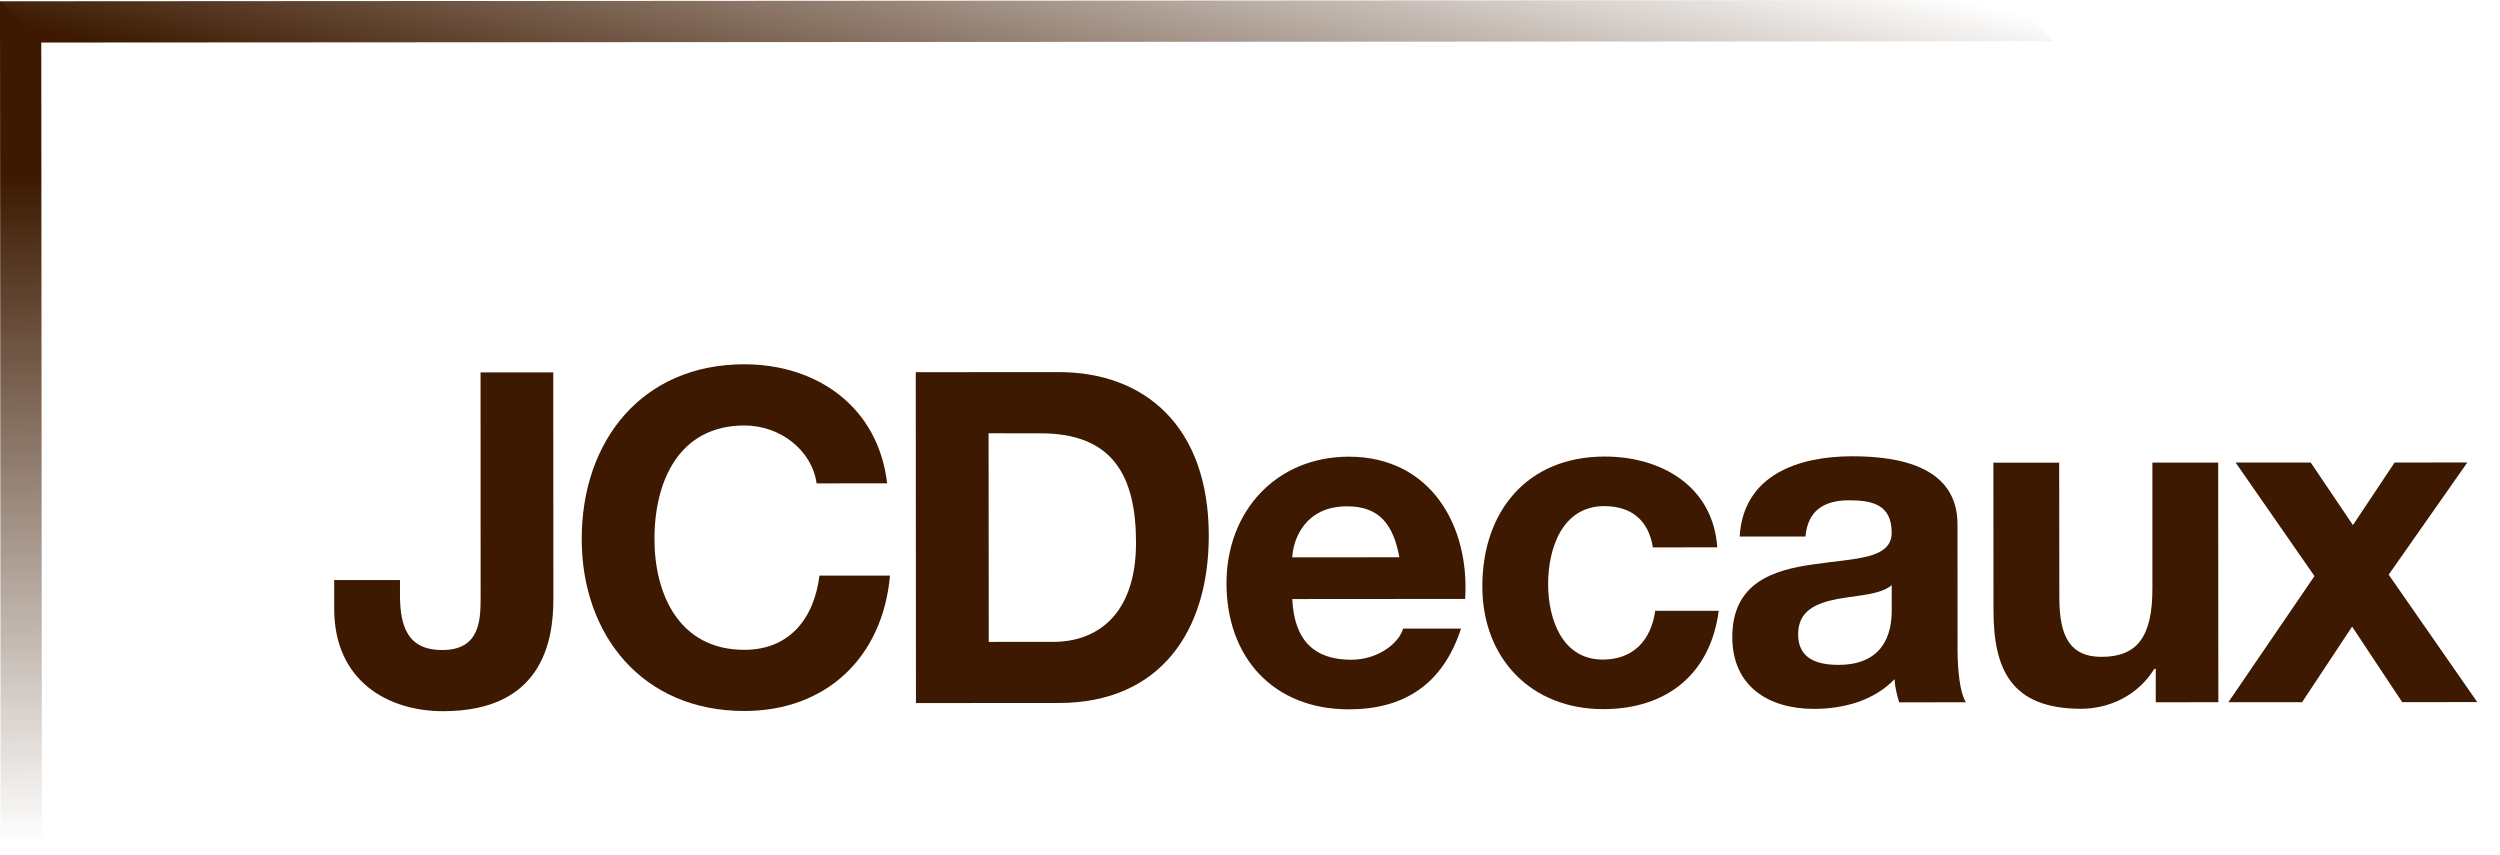
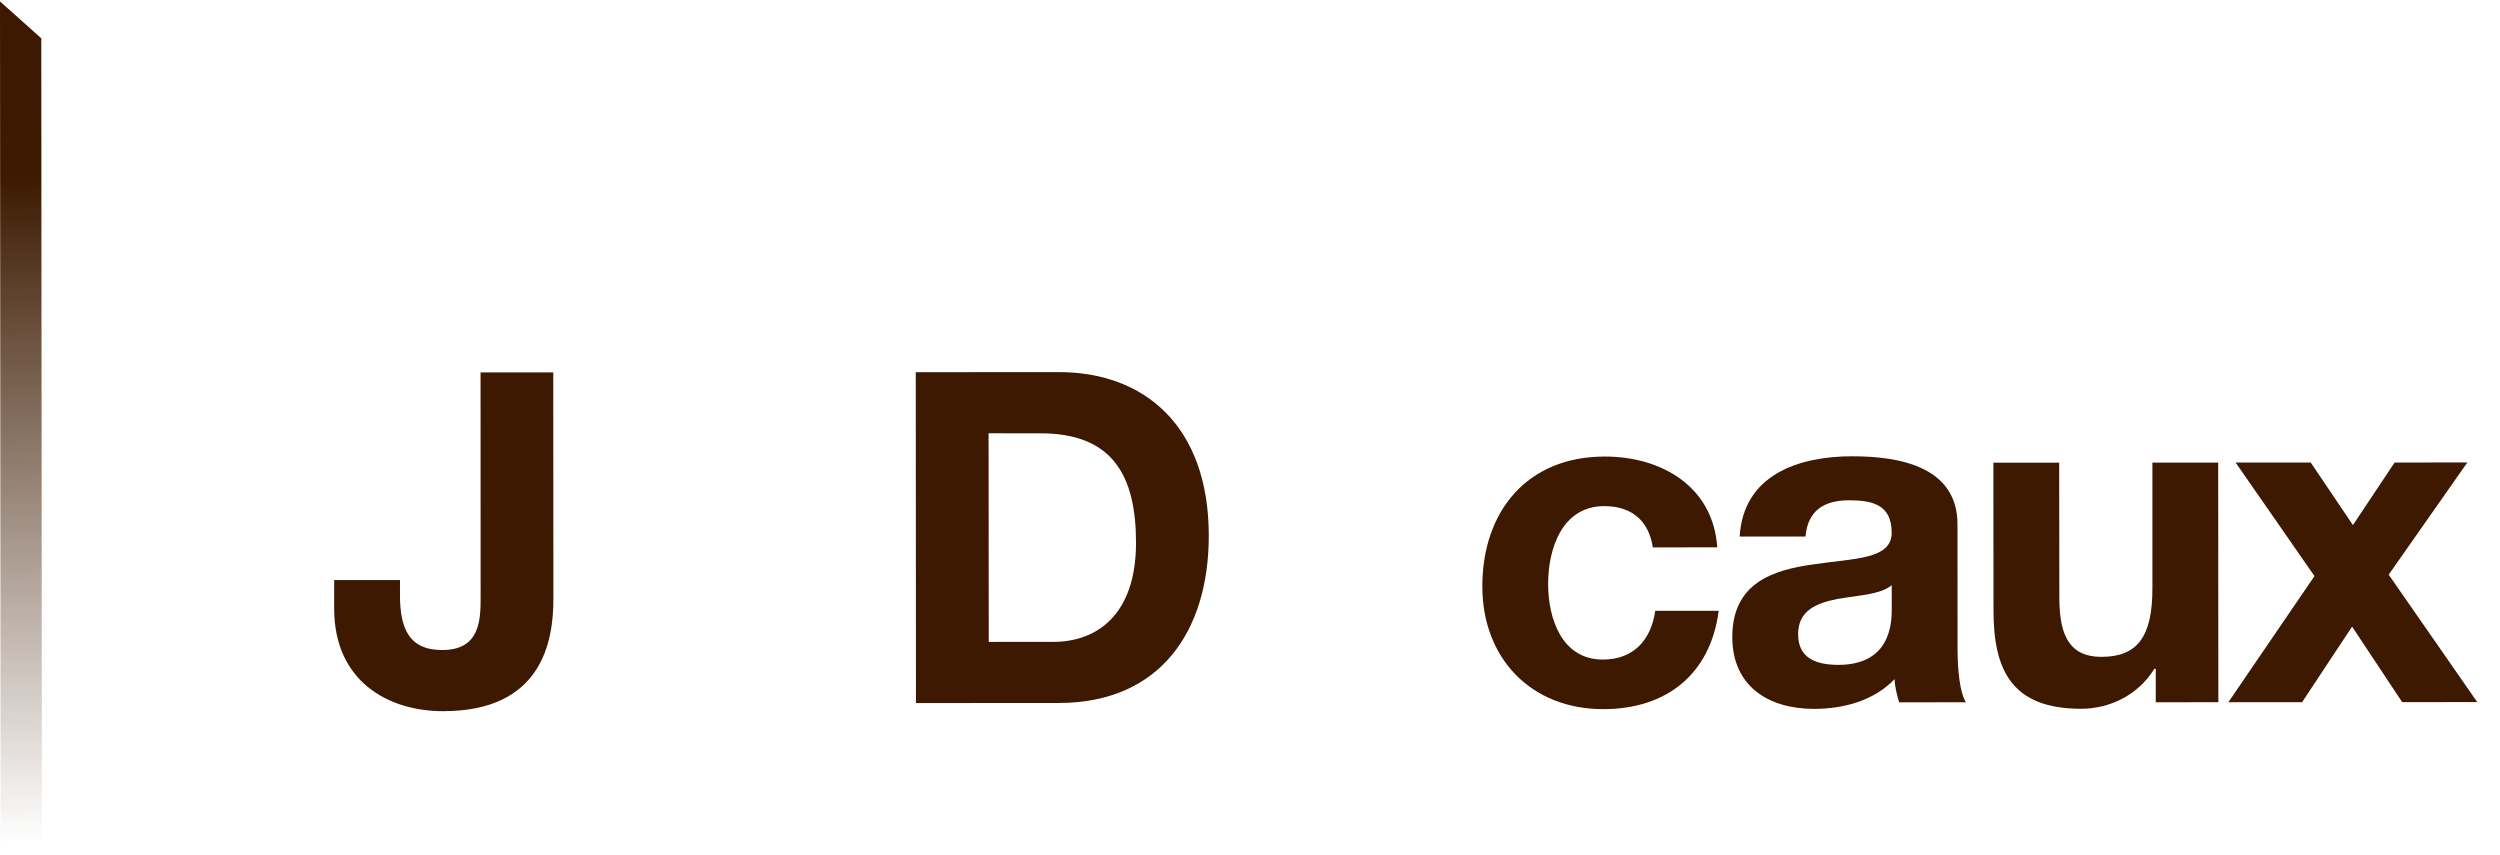
<svg xmlns="http://www.w3.org/2000/svg" width="76" height="26" viewBox="0 0 76 26" fill="none">
-   <path d="M61.175 0L0 0.039L0.004 1.294L62.43 1.254L61.175 0Z" fill="url(#paint0_linear_2705_5412)" />
  <path d="M1.255 1.165L1.274 25.612L0.019 25.613L0 0.043L1.255 1.165Z" fill="url(#paint1_linear_2705_5412)" />
  <path d="M16.823 18.209C16.824 19.504 16.475 21.619 13.474 21.62C11.796 21.622 10.162 20.706 10.159 18.509L10.159 17.635L12.16 17.634L12.159 18.085C12.161 19.058 12.401 19.762 13.444 19.761C14.613 19.76 14.612 18.818 14.611 18.111L14.609 11.321L16.819 11.32L16.823 18.209Z" fill="#3C1900" />
-   <path d="M24.825 14.695C24.684 13.694 23.728 12.934 22.628 12.935C20.64 12.937 19.894 14.627 19.896 16.389C19.896 18.065 20.645 19.756 22.631 19.755C23.984 19.754 24.745 18.823 24.912 17.499L27.056 17.498C26.831 20.005 25.098 21.613 22.633 21.614C19.519 21.617 17.685 19.293 17.684 16.39C17.682 13.404 19.512 11.077 22.625 11.074C24.837 11.074 26.698 12.367 26.969 14.693L24.825 14.695Z" fill="#3C1900" />
  <path d="M30.053 13.172L31.629 13.173C33.829 13.171 34.534 14.465 34.535 16.496C34.536 18.722 33.312 19.512 32.029 19.512L30.058 19.514L30.053 13.172ZM27.845 21.373L32.187 21.371C35.258 21.369 36.748 19.199 36.747 16.283C36.745 12.943 34.785 11.31 32.18 11.312L27.839 11.315L27.845 21.373Z" fill="#3C1900" />
-   <path d="M39.285 16.944C39.314 16.379 39.679 15.393 40.948 15.392C41.918 15.391 42.355 15.926 42.54 16.941L39.285 16.944ZM44.541 18.207C44.681 15.968 43.483 13.882 41.002 13.883C38.789 13.887 37.284 15.55 37.285 17.733C37.287 19.988 38.71 21.565 41.007 21.564C42.656 21.563 43.854 20.83 44.415 19.11L42.654 19.11C42.527 19.562 41.88 20.057 41.078 20.056C39.964 20.057 39.343 19.479 39.285 18.211L44.541 18.207Z" fill="#3C1900" />
  <path d="M50.247 16.642C50.12 15.822 49.598 15.386 48.768 15.386C47.483 15.389 47.062 16.685 47.063 17.757C47.064 18.798 47.474 20.052 48.728 20.051C49.657 20.05 50.193 19.459 50.319 18.569L52.249 18.569C51.996 20.5 50.659 21.556 48.742 21.558C46.544 21.56 45.063 20.011 45.063 17.827C45.062 15.559 46.413 13.881 48.78 13.879C50.499 13.877 52.077 14.779 52.205 16.638L50.247 16.642Z" fill="#3C1900" />
  <path d="M57.509 18.534C57.508 18.971 57.453 20.211 55.89 20.212C55.241 20.212 54.663 20.029 54.663 19.283C54.663 18.551 55.227 18.338 55.846 18.21C56.465 18.098 57.169 18.082 57.508 17.788L57.509 18.534ZM54.887 16.31C54.956 15.521 55.449 15.21 56.21 15.209C56.915 15.21 57.506 15.335 57.507 16.194C57.507 17.012 56.365 16.971 55.14 17.155C53.9 17.325 52.66 17.719 52.662 19.368C52.662 20.862 53.762 21.55 55.143 21.55C56.029 21.55 56.96 21.31 57.594 20.647C57.608 20.887 57.664 21.126 57.735 21.351L59.764 21.349C59.581 21.056 59.511 20.392 59.51 19.73L59.508 15.939C59.506 14.193 57.759 13.87 56.307 13.871C54.674 13.871 52.997 14.435 52.886 16.31L54.887 16.31Z" fill="#3C1900" />
  <path d="M67.438 21.347L65.535 21.349L65.535 20.334L65.491 20.334C64.985 21.152 64.112 21.546 63.267 21.547C61.14 21.547 60.602 20.353 60.602 18.548L60.599 14.066L62.599 14.064L62.604 18.181C62.604 19.378 62.954 19.97 63.886 19.968C64.97 19.968 65.436 19.362 65.433 17.882L65.433 14.063L67.433 14.062L67.438 21.347Z" fill="#3C1900" />
  <path d="M70.36 17.513L67.963 14.062L70.246 14.061L71.529 15.963L72.796 14.061L75.007 14.059L72.616 17.47L75.308 21.343L73.026 21.345L71.504 19.049L69.983 21.347L67.743 21.346L70.36 17.513Z" fill="#3C1900" />
  <defs>
    <linearGradient id="paint0_linear_2705_5412" x1="62.43" y1="0.647" x2="59.219" y2="14.437" gradientUnits="userSpaceOnUse">
      <stop stop-color="#3C1900" stop-opacity="0" />
      <stop offset="1" stop-color="#3C1900" />
    </linearGradient>
    <linearGradient id="paint1_linear_2705_5412" x1="0.347" y1="5.299" x2="0.579" y2="25.614" gradientUnits="userSpaceOnUse">
      <stop stop-color="#3C1900" />
      <stop offset="1" stop-color="#3C1900" stop-opacity="0" />
    </linearGradient>
  </defs>
</svg>